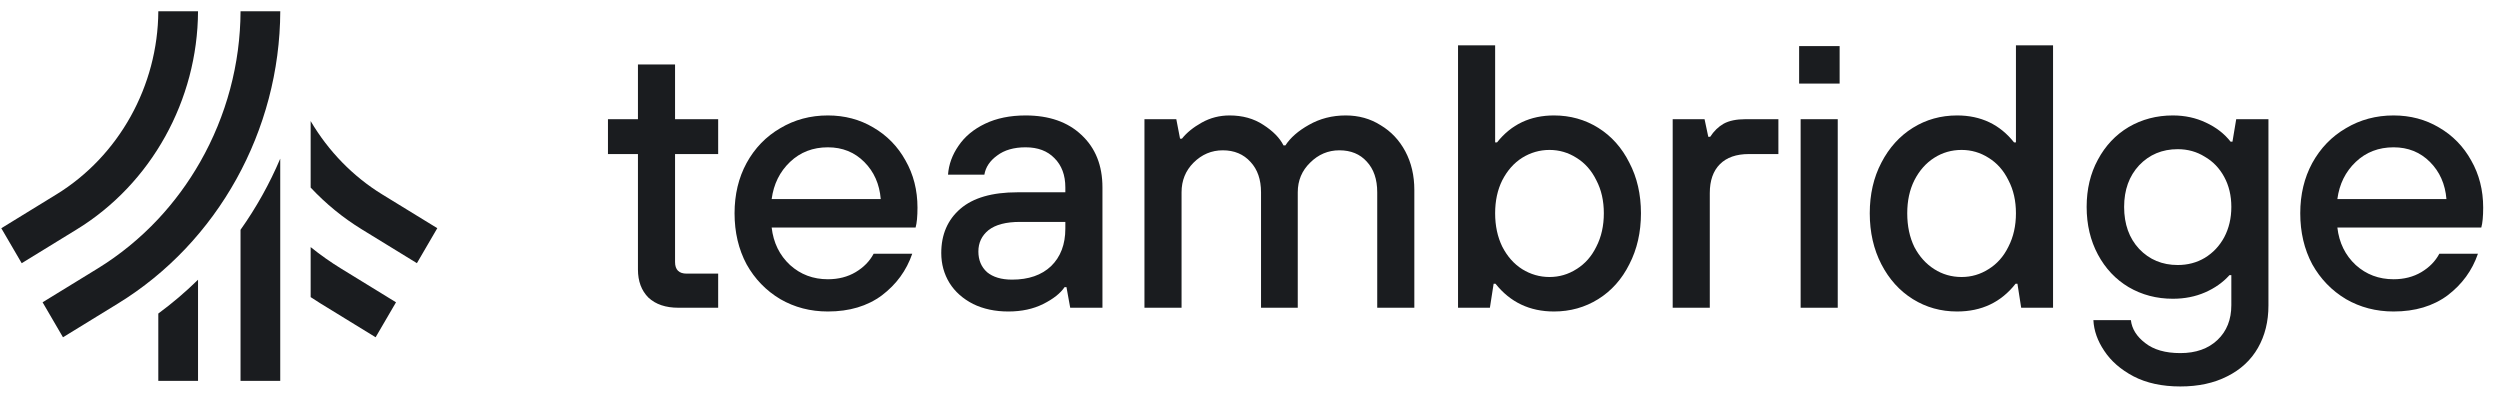
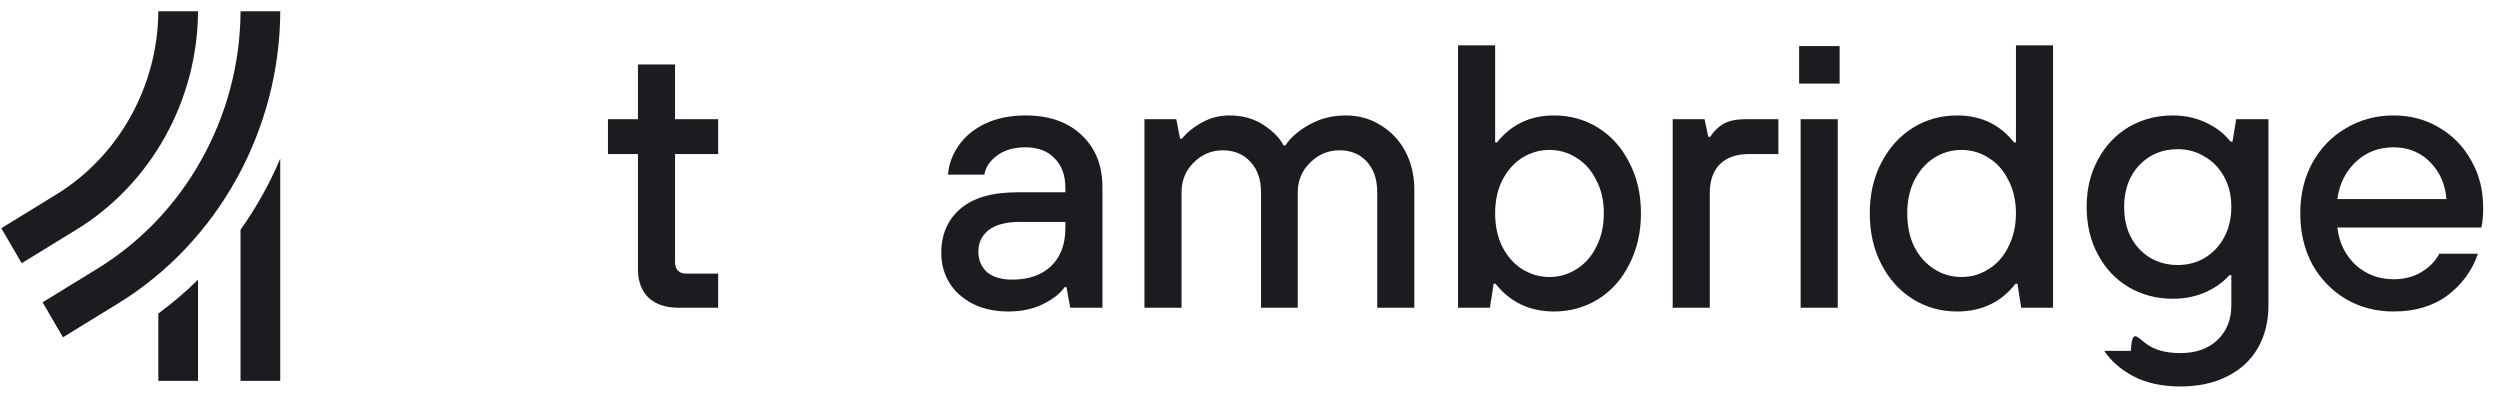
<svg xmlns="http://www.w3.org/2000/svg" width="146" height="23" viewBox="0 0 146 23" fill="none">
  <path d="M39.62 17.972C38.876 17.972 38.292 17.775 37.869 17.381C37.461 16.972 37.256 16.425 37.256 15.739V8.997H35.505V6.961H37.256V3.765H39.423V6.961H41.941V8.997H39.423V15.301C39.423 15.754 39.65 15.98 40.102 15.98H41.941V17.972H39.62Z" fill="#1A1C1F" />
-   <path d="M48.349 18.191C47.327 18.191 46.401 17.95 45.569 17.469C44.737 16.972 44.08 16.294 43.599 15.433C43.132 14.557 42.898 13.565 42.898 12.456C42.898 11.361 43.132 10.383 43.599 9.522C44.08 8.647 44.737 7.968 45.569 7.486C46.401 6.99 47.327 6.742 48.349 6.742C49.327 6.742 50.21 6.976 50.998 7.443C51.8 7.91 52.428 8.552 52.88 9.369C53.347 10.186 53.581 11.106 53.581 12.127C53.581 12.638 53.544 13.025 53.471 13.287H45.065C45.167 14.178 45.525 14.907 46.138 15.477C46.751 16.031 47.488 16.308 48.349 16.308C48.962 16.308 49.502 16.17 49.969 15.893C50.436 15.615 50.786 15.258 51.02 14.82H53.274C52.939 15.798 52.348 16.608 51.501 17.25C50.655 17.877 49.604 18.191 48.349 18.191ZM51.435 11.624C51.363 10.748 51.041 10.026 50.472 9.457C49.903 8.887 49.195 8.603 48.349 8.603C47.473 8.603 46.736 8.887 46.138 9.457C45.54 10.026 45.182 10.748 45.065 11.624H51.435Z" fill="#1A1C1F" />
  <path d="M58.888 18.191C58.115 18.191 57.429 18.045 56.831 17.753C56.232 17.447 55.773 17.038 55.452 16.527C55.13 16.002 54.97 15.418 54.97 14.776C54.97 13.696 55.342 12.835 56.086 12.193C56.831 11.551 57.94 11.23 59.414 11.23H62.216V10.945C62.216 10.23 62.004 9.661 61.581 9.238C61.172 8.814 60.611 8.603 59.895 8.603C59.209 8.603 58.655 8.763 58.232 9.084C57.808 9.391 57.56 9.763 57.487 10.201H55.364C55.408 9.602 55.612 9.041 55.977 8.515C56.342 7.975 56.86 7.545 57.531 7.224C58.203 6.903 58.99 6.742 59.895 6.742C61.267 6.742 62.355 7.122 63.157 7.88C63.974 8.639 64.383 9.661 64.383 10.945V17.972H62.5L62.282 16.768H62.172C61.924 17.133 61.508 17.461 60.924 17.753C60.34 18.045 59.662 18.191 58.888 18.191ZM59.107 16.33C60.071 16.33 60.829 16.068 61.384 15.542C61.938 15.002 62.216 14.273 62.216 13.353V12.959H59.567C58.75 12.959 58.137 13.12 57.728 13.441C57.334 13.762 57.137 14.178 57.137 14.688C57.137 15.185 57.305 15.586 57.641 15.893C57.991 16.184 58.48 16.33 59.107 16.33Z" fill="#1A1C1F" />
  <path d="M66.836 17.972V6.961H68.696L68.915 8.099H69.025C69.302 7.749 69.689 7.435 70.185 7.158C70.681 6.881 71.221 6.742 71.805 6.742C72.564 6.742 73.221 6.924 73.775 7.289C74.344 7.654 74.738 8.056 74.957 8.493H75.067C75.359 8.041 75.818 7.64 76.446 7.289C77.088 6.924 77.803 6.742 78.591 6.742C79.35 6.742 80.029 6.932 80.627 7.311C81.24 7.676 81.722 8.187 82.072 8.844C82.422 9.5 82.597 10.252 82.597 11.098V17.972H80.43V11.23C80.43 10.471 80.226 9.872 79.817 9.435C79.423 8.997 78.89 8.778 78.219 8.778C77.562 8.778 76.993 9.019 76.511 9.5C76.03 9.967 75.789 10.544 75.789 11.23V17.972H73.644V11.23C73.644 10.485 73.439 9.894 73.031 9.457C72.622 9.004 72.082 8.778 71.411 8.778C70.754 8.778 70.185 9.019 69.703 9.5C69.236 9.967 69.003 10.544 69.003 11.23V17.972H66.836Z" fill="#1A1C1F" />
  <path d="M90.753 18.191C89.337 18.191 88.199 17.651 87.338 16.571H87.228L87.01 17.972H85.149V2.648H87.316V8.318H87.425C88.257 7.267 89.367 6.742 90.753 6.742C91.701 6.742 92.563 6.983 93.336 7.464C94.109 7.946 94.715 8.625 95.153 9.5C95.605 10.361 95.832 11.347 95.832 12.456C95.832 13.565 95.605 14.557 95.153 15.433C94.715 16.308 94.109 16.987 93.336 17.469C92.563 17.95 91.701 18.191 90.753 18.191ZM90.49 16.177C91.059 16.177 91.585 16.024 92.066 15.717C92.563 15.411 92.949 14.973 93.227 14.404C93.519 13.835 93.664 13.185 93.664 12.456C93.664 11.726 93.519 11.084 93.227 10.529C92.949 9.96 92.563 9.522 92.066 9.216C91.585 8.909 91.059 8.756 90.49 8.756C89.921 8.756 89.388 8.909 88.892 9.216C88.411 9.522 88.024 9.96 87.732 10.529C87.455 11.084 87.316 11.726 87.316 12.456C87.316 13.185 87.455 13.835 87.732 14.404C88.024 14.973 88.411 15.411 88.892 15.717C89.388 16.024 89.921 16.177 90.49 16.177Z" fill="#1A1C1F" />
  <path d="M97.685 17.972V6.961H99.546L99.764 7.99H99.874C100.093 7.654 100.356 7.399 100.662 7.224C100.983 7.049 101.406 6.961 101.932 6.961H103.858V8.997H102.129C101.399 8.997 100.837 9.194 100.443 9.588C100.049 9.982 99.852 10.544 99.852 11.274V17.972H97.685Z" fill="#1A1C1F" />
  <path d="M107.324 17.972H105.157V6.961H107.324V17.972ZM107.434 4.881H105.069V2.692H107.434V4.881Z" fill="#1A1C1F" />
  <path d="M114.294 18.191C113.346 18.191 112.484 17.95 111.711 17.469C110.937 16.987 110.325 16.308 109.872 15.433C109.42 14.557 109.194 13.565 109.194 12.456C109.194 11.347 109.42 10.361 109.872 9.5C110.325 8.625 110.937 7.946 111.711 7.464C112.484 6.983 113.346 6.742 114.294 6.742C115.681 6.742 116.79 7.267 117.622 8.318H117.731V2.648H119.898V17.972H118.037L117.819 16.571H117.709C116.863 17.651 115.724 18.191 114.294 18.191ZM114.557 16.177C115.126 16.177 115.651 16.024 116.133 15.717C116.629 15.411 117.016 14.973 117.293 14.404C117.585 13.835 117.731 13.185 117.731 12.456C117.731 11.726 117.585 11.084 117.293 10.529C117.016 9.96 116.629 9.522 116.133 9.216C115.651 8.909 115.126 8.756 114.557 8.756C113.973 8.756 113.44 8.909 112.959 9.216C112.477 9.522 112.09 9.96 111.799 10.529C111.521 11.084 111.383 11.726 111.383 12.456C111.383 13.2 111.521 13.857 111.799 14.426C112.09 14.98 112.477 15.411 112.959 15.717C113.44 16.024 113.973 16.177 114.557 16.177Z" fill="#1A1C1F" />
-   <path d="M127.333 22.569C126.268 22.569 125.356 22.372 124.597 21.978C123.852 21.584 123.283 21.088 122.889 20.49C122.495 19.906 122.284 19.308 122.254 18.695H124.443C124.502 19.205 124.779 19.65 125.275 20.03C125.772 20.424 126.457 20.621 127.333 20.621C128.238 20.621 128.96 20.366 129.5 19.855C130.04 19.344 130.31 18.665 130.31 17.819V16.068H130.201C129.821 16.491 129.347 16.826 128.778 17.075C128.209 17.323 127.581 17.447 126.895 17.447C125.947 17.447 125.086 17.221 124.312 16.768C123.553 16.316 122.955 15.681 122.517 14.864C122.079 14.046 121.86 13.12 121.86 12.084C121.86 11.047 122.079 10.128 122.517 9.325C122.955 8.508 123.553 7.873 124.312 7.421C125.086 6.968 125.947 6.742 126.895 6.742C127.596 6.742 128.238 6.881 128.822 7.158C129.42 7.435 129.902 7.807 130.266 8.274H130.376L130.595 6.961H132.477V17.841C132.477 18.775 132.273 19.599 131.865 20.314C131.456 21.03 130.858 21.584 130.069 21.978C129.296 22.372 128.384 22.569 127.333 22.569ZM127.18 15.477C127.764 15.477 128.289 15.338 128.756 15.061C129.238 14.769 129.617 14.367 129.894 13.857C130.172 13.331 130.31 12.74 130.31 12.084C130.31 11.427 130.172 10.843 129.894 10.332C129.617 9.821 129.238 9.427 128.756 9.15C128.289 8.858 127.764 8.712 127.18 8.712C126.275 8.712 125.523 9.026 124.925 9.654C124.341 10.281 124.049 11.091 124.049 12.084C124.049 13.09 124.341 13.908 124.925 14.535C125.523 15.163 126.275 15.477 127.18 15.477Z" fill="#1A1C1F" />
+   <path d="M127.333 22.569C126.268 22.569 125.356 22.372 124.597 21.978C123.852 21.584 123.283 21.088 122.889 20.49H124.443C124.502 19.205 124.779 19.65 125.275 20.03C125.772 20.424 126.457 20.621 127.333 20.621C128.238 20.621 128.96 20.366 129.5 19.855C130.04 19.344 130.31 18.665 130.31 17.819V16.068H130.201C129.821 16.491 129.347 16.826 128.778 17.075C128.209 17.323 127.581 17.447 126.895 17.447C125.947 17.447 125.086 17.221 124.312 16.768C123.553 16.316 122.955 15.681 122.517 14.864C122.079 14.046 121.86 13.12 121.86 12.084C121.86 11.047 122.079 10.128 122.517 9.325C122.955 8.508 123.553 7.873 124.312 7.421C125.086 6.968 125.947 6.742 126.895 6.742C127.596 6.742 128.238 6.881 128.822 7.158C129.42 7.435 129.902 7.807 130.266 8.274H130.376L130.595 6.961H132.477V17.841C132.477 18.775 132.273 19.599 131.865 20.314C131.456 21.03 130.858 21.584 130.069 21.978C129.296 22.372 128.384 22.569 127.333 22.569ZM127.18 15.477C127.764 15.477 128.289 15.338 128.756 15.061C129.238 14.769 129.617 14.367 129.894 13.857C130.172 13.331 130.31 12.74 130.31 12.084C130.31 11.427 130.172 10.843 129.894 10.332C129.617 9.821 129.238 9.427 128.756 9.15C128.289 8.858 127.764 8.712 127.18 8.712C126.275 8.712 125.523 9.026 124.925 9.654C124.341 10.281 124.049 11.091 124.049 12.084C124.049 13.09 124.341 13.908 124.925 14.535C125.523 15.163 126.275 15.477 127.18 15.477Z" fill="#1A1C1F" />
  <path d="M139.786 18.191C138.764 18.191 137.837 17.95 137.005 17.469C136.174 16.972 135.517 16.294 135.035 15.433C134.568 14.557 134.335 13.565 134.335 12.456C134.335 11.361 134.568 10.383 135.035 9.522C135.517 8.647 136.174 7.968 137.005 7.486C137.837 6.99 138.764 6.742 139.786 6.742C140.763 6.742 141.646 6.976 142.434 7.443C143.237 7.91 143.865 8.552 144.317 9.369C144.784 10.186 145.018 11.106 145.018 12.127C145.018 12.638 144.981 13.025 144.908 13.287H136.502C136.604 14.178 136.962 14.907 137.575 15.477C138.188 16.031 138.925 16.308 139.786 16.308C140.399 16.308 140.939 16.17 141.406 15.893C141.873 15.615 142.223 15.258 142.456 14.82H144.711C144.375 15.798 143.784 16.608 142.938 17.25C142.091 17.877 141.041 18.191 139.786 18.191ZM142.872 11.624C142.799 10.748 142.478 10.026 141.909 9.457C141.34 8.887 140.632 8.603 139.786 8.603C138.91 8.603 138.173 8.887 137.575 9.457C136.976 10.026 136.619 10.748 136.502 11.624H142.872Z" fill="#1A1C1F" />
-   <path d="M18.142 14.43V17.351C18.346 17.487 18.536 17.608 18.718 17.721L21.936 19.696L23.127 17.654L19.909 15.678C19.3 15.304 18.706 14.884 18.142 14.43Z" fill="#1A1C1F" />
-   <path d="M22.319 11.352C20.619 10.308 19.179 8.832 18.142 7.07V10.954C19.032 11.904 20.037 12.724 21.129 13.394L24.347 15.369L25.538 13.326L22.319 11.352Z" fill="#1A1C1F" />
  <path d="M14.047 22.244H16.366V9.266C15.744 10.73 14.965 12.126 14.047 13.42V22.244Z" fill="#1A1C1F" />
  <path d="M9.245 22.241H11.565V16.336C10.843 17.045 10.064 17.708 9.245 18.311V22.241Z" fill="#1A1C1F" />
  <path d="M11.693 9.452C11.001 10.668 10.171 11.794 9.228 12.802C8.178 13.921 6.993 14.889 5.706 15.679L2.487 17.654L3.678 19.697L6.896 17.722C12.719 14.148 16.343 7.614 16.368 0.656H14.048C14.036 3.728 13.223 6.767 11.693 9.452Z" fill="#1A1C1F" />
  <path d="M11.565 0.656H9.246C9.222 5.019 6.946 9.113 3.294 11.353L0.076 13.329L1.267 15.371L4.485 13.396C8.834 10.728 11.542 5.852 11.565 0.656Z" fill="#1A1C1F" />
</svg>